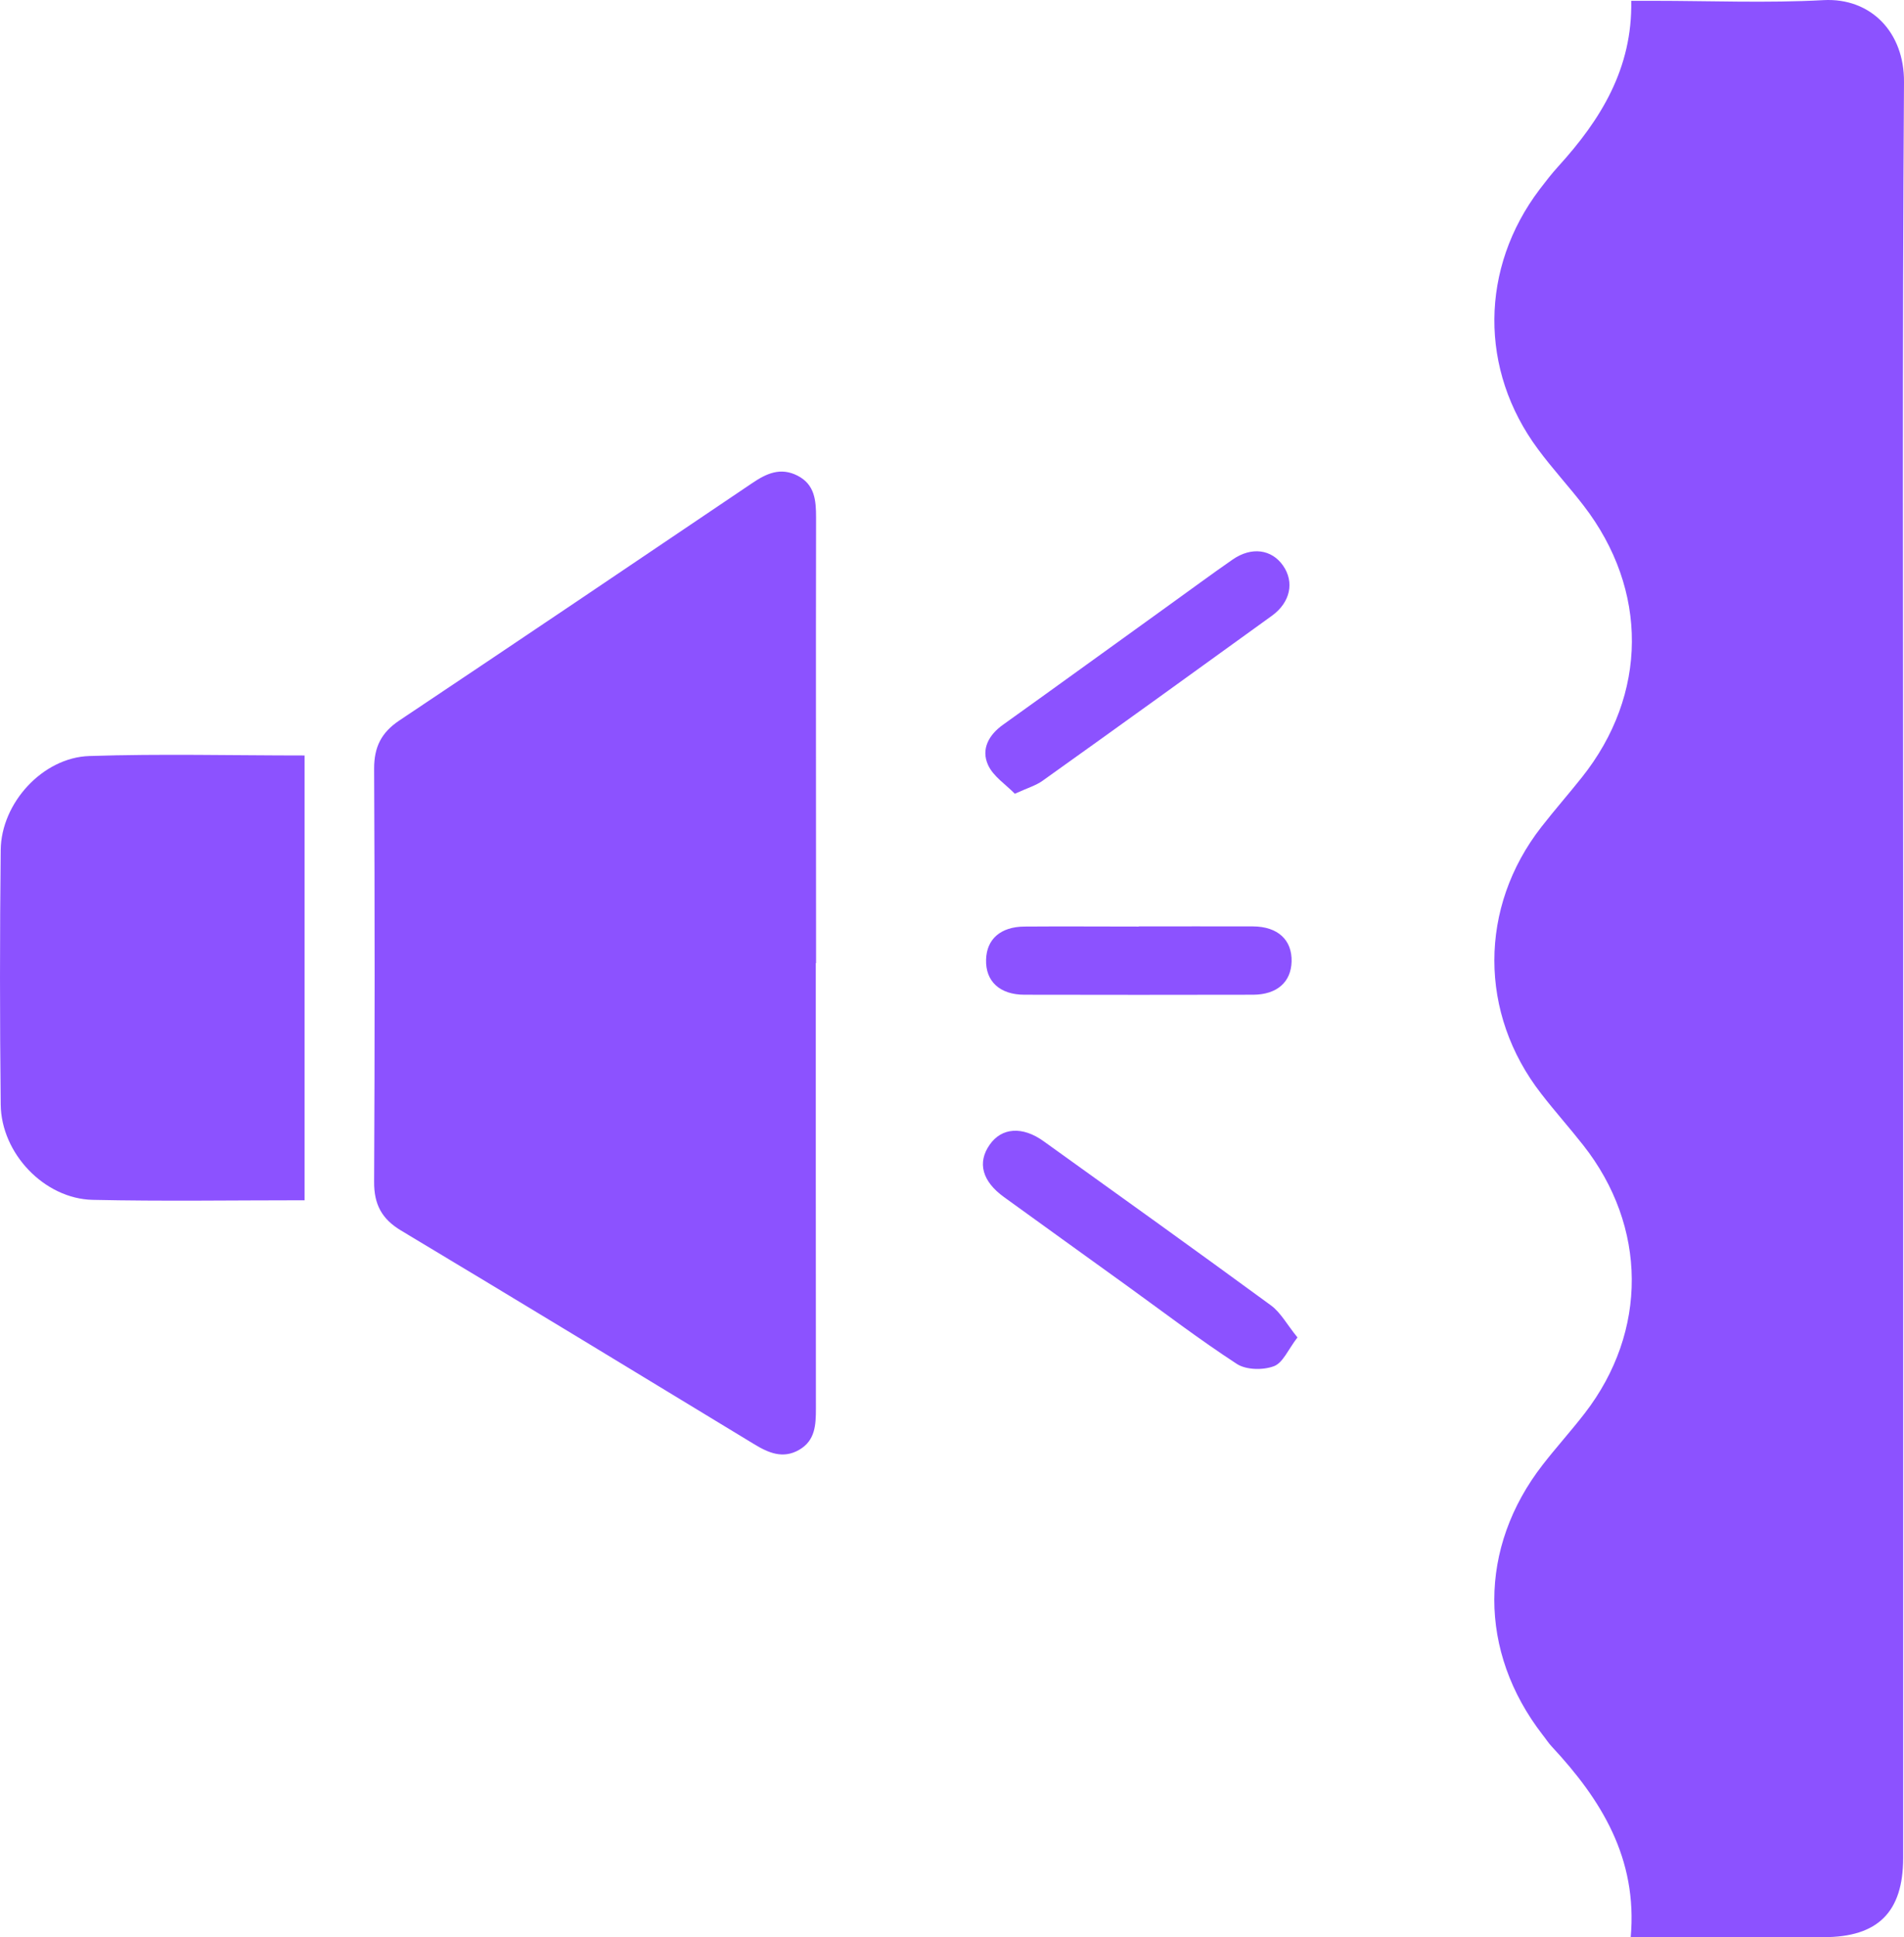
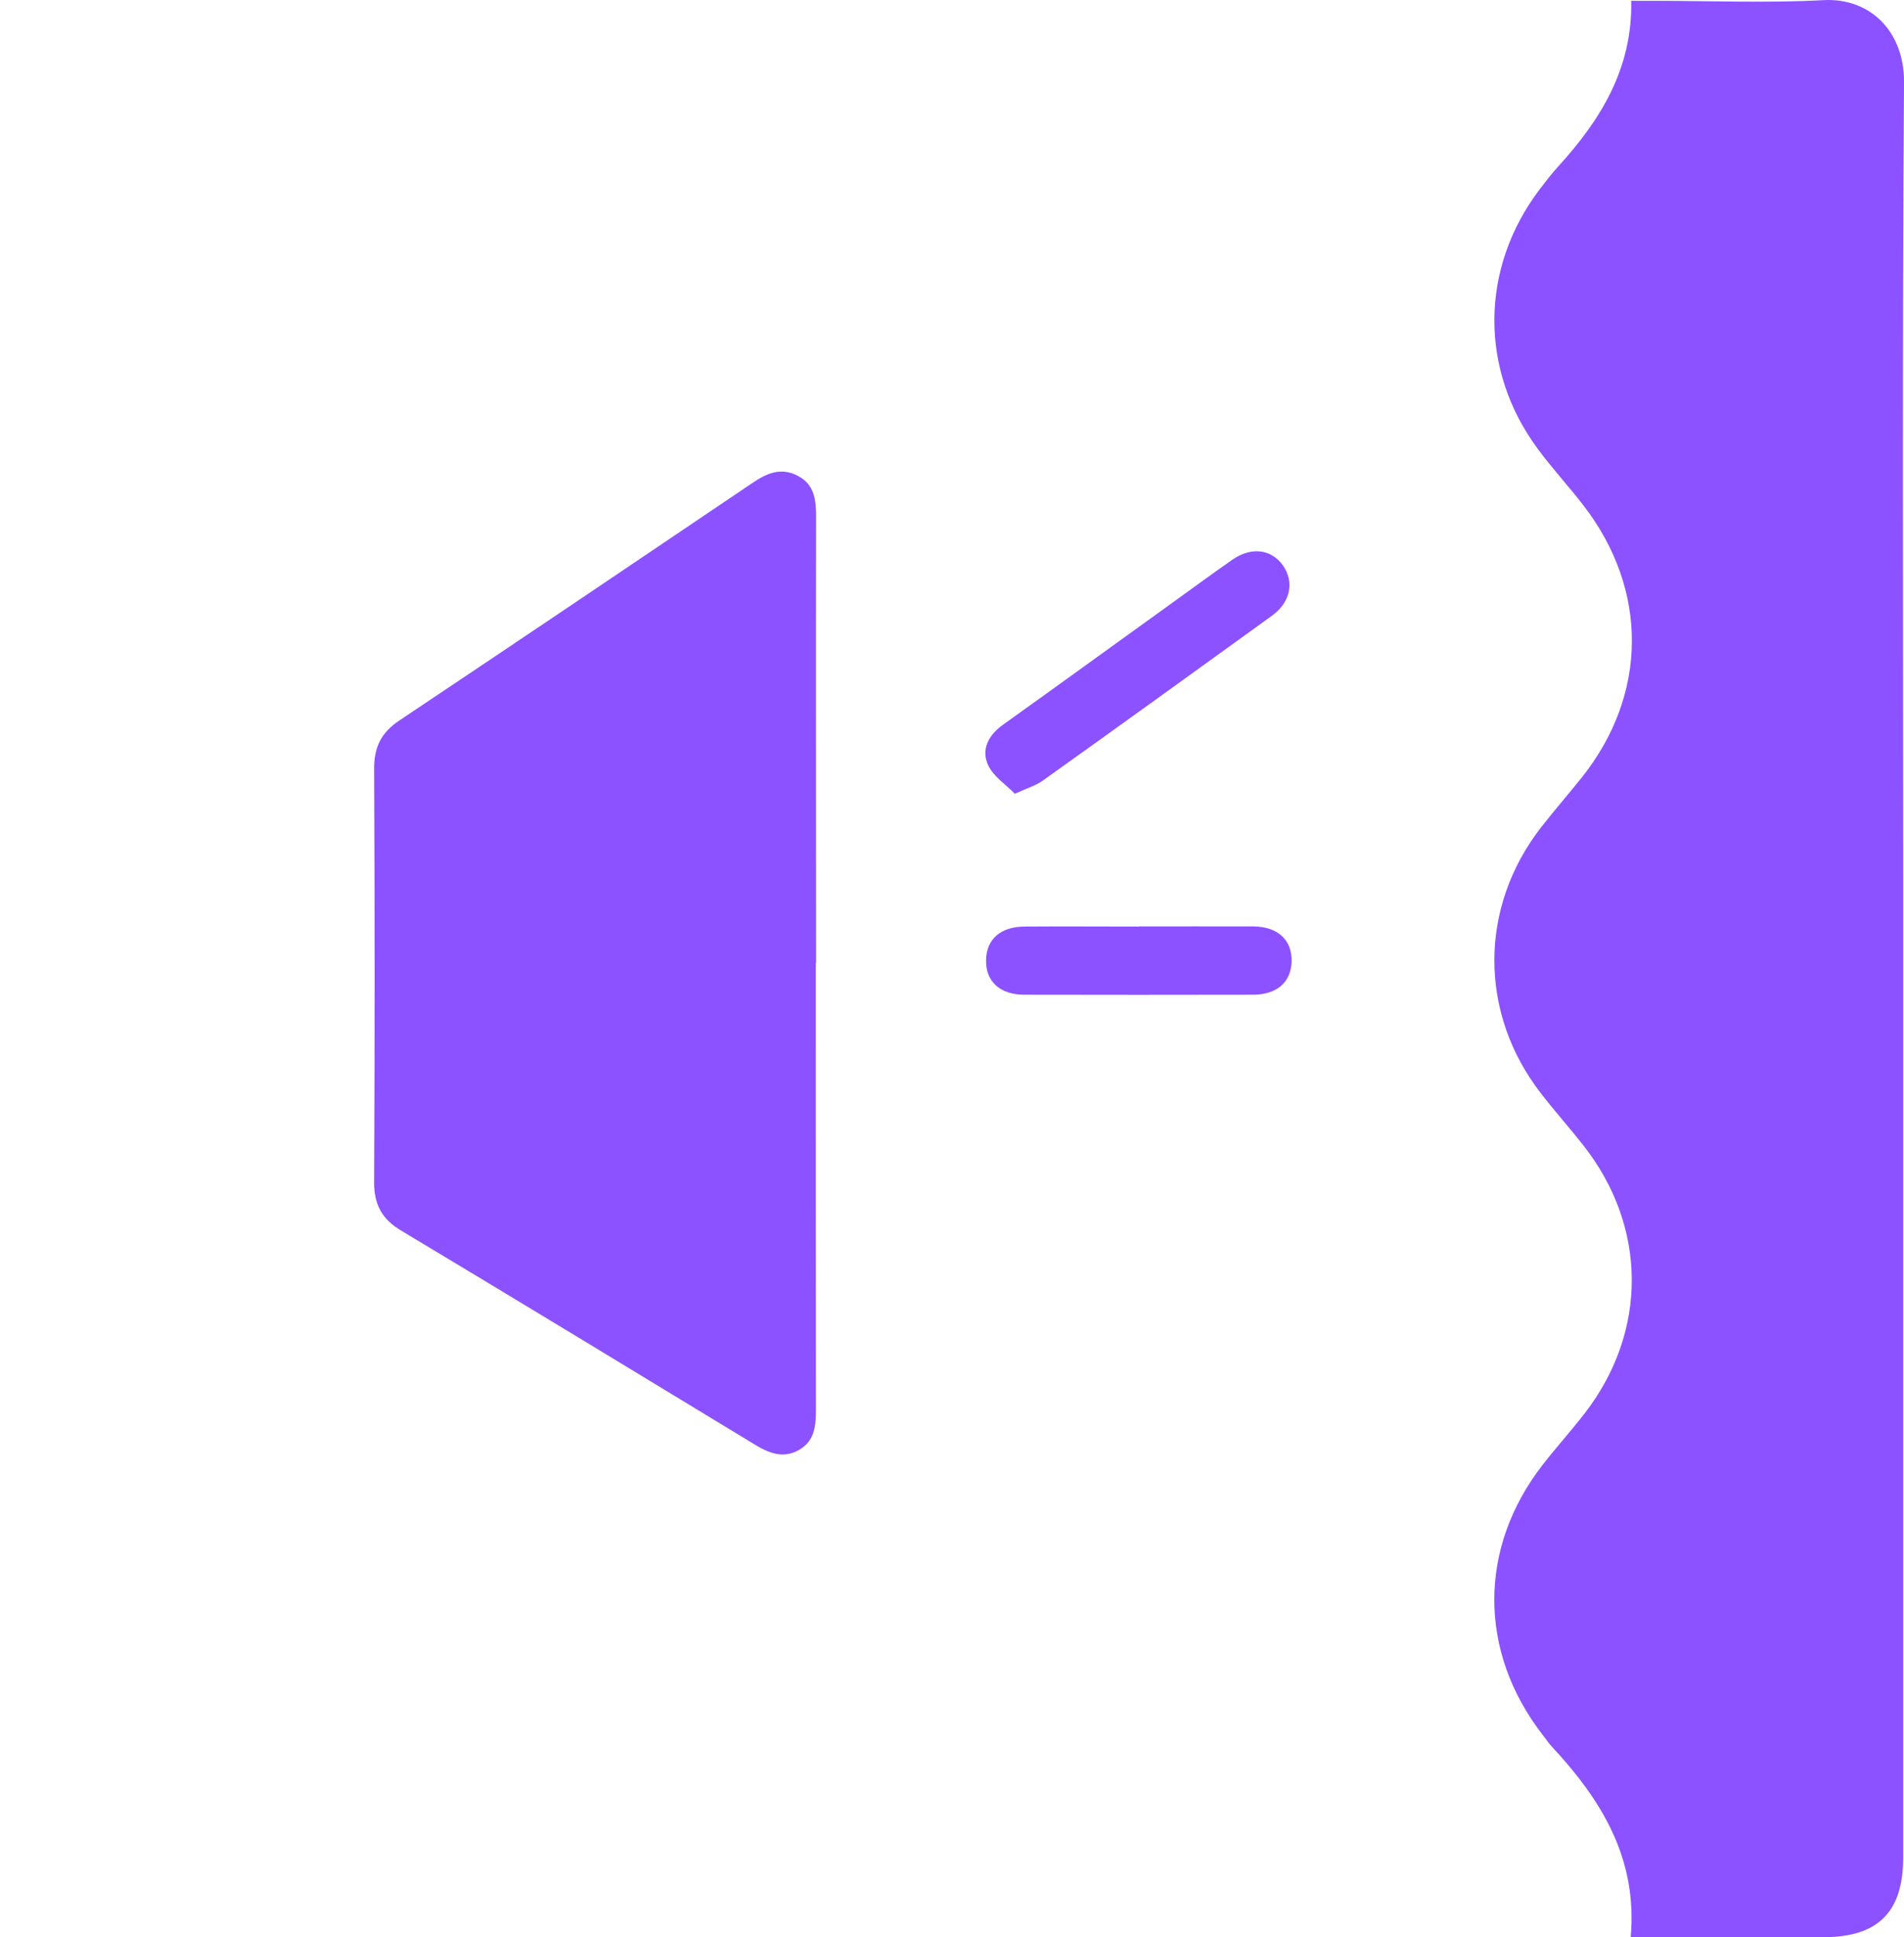
<svg xmlns="http://www.w3.org/2000/svg" width="59" height="60" viewBox="0 0 59 60" fill="none">
  <path d="M50.531 60C50.749 57.553 49.618 55.738 48.087 54.095C47.98 53.983 47.899 53.849 47.801 53.729C45.804 51.148 45.804 47.935 47.809 45.359C48.227 44.821 48.688 44.314 49.106 43.772C51.069 41.234 51.047 37.987 49.059 35.467C48.637 34.929 48.181 34.421 47.762 33.879C45.821 31.389 45.821 28.103 47.762 25.613C48.168 25.092 48.607 24.593 49.017 24.077C51.065 21.509 51.086 18.271 49.072 15.66C48.616 15.066 48.104 14.516 47.66 13.914C45.834 11.458 45.86 8.305 47.711 5.862C47.899 5.617 48.087 5.372 48.296 5.144C49.601 3.707 50.587 2.124 50.548 0.025H51.244C52.997 0.025 54.759 0.099 56.508 0.004C57.967 -0.073 59.013 0.993 59 2.546C58.944 10.795 58.974 19.041 58.974 27.29C58.974 37.372 58.974 47.458 58.974 57.54C58.974 59.217 58.194 59.996 56.513 59.996C54.563 59.996 52.609 59.996 50.531 59.996V60Z" fill="#8C52FF" />
  <path d="M25.279 29.832C25.279 34.43 25.279 39.028 25.283 43.626C25.283 44.133 25.262 44.611 24.771 44.899C24.264 45.196 23.811 44.998 23.359 44.722C19.72 42.512 16.081 40.301 12.429 38.112C11.832 37.755 11.588 37.303 11.593 36.602C11.614 32.335 11.614 28.069 11.593 23.802C11.593 23.131 11.819 22.688 12.369 22.318C16.021 19.879 19.665 17.423 23.308 14.963C23.752 14.662 24.187 14.464 24.712 14.731C25.249 15.006 25.288 15.496 25.288 16.03C25.279 20.628 25.288 25.226 25.288 29.823L25.279 29.832Z" fill="#8C52FF" />
-   <path d="M9.442 37.174C7.211 37.174 5.04 37.209 2.872 37.161C1.375 37.127 0.039 35.725 0.022 34.211C-0.007 31.583 -0.007 28.95 0.022 26.322C0.039 24.869 1.324 23.462 2.766 23.415C4.976 23.342 7.186 23.398 9.438 23.398V37.178L9.442 37.174Z" fill="#8C52FF" />
-   <path d="M40.207 41.419C39.917 41.793 39.755 42.211 39.473 42.314C39.136 42.439 38.62 42.43 38.33 42.245C37.156 41.48 36.039 40.628 34.9 39.806C33.637 38.895 32.37 37.987 31.111 37.075C30.433 36.585 30.279 36.008 30.667 35.454C31.038 34.92 31.683 34.873 32.34 35.346C34.69 37.032 37.045 38.718 39.379 40.426C39.686 40.649 39.883 41.028 40.203 41.419H40.207Z" fill="#8C52FF" />
  <path d="M31.444 24.58C31.158 24.288 30.774 24.043 30.616 23.69C30.394 23.2 30.642 22.757 31.085 22.443C32.8 21.217 34.507 19.978 36.218 18.748C36.879 18.275 37.532 17.789 38.197 17.329C38.782 16.924 39.405 17.011 39.759 17.518C40.113 18.026 39.989 18.654 39.413 19.071C37.045 20.783 34.678 22.49 32.301 24.185C32.096 24.331 31.84 24.404 31.444 24.585V24.58Z" fill="#8C52FF" />
  <path d="M35.283 28.692C36.465 28.692 37.647 28.688 38.829 28.692C39.597 28.697 40.04 29.11 40.023 29.78C40.006 30.417 39.571 30.804 38.833 30.808C36.469 30.813 34.11 30.813 31.747 30.808C30.979 30.808 30.535 30.391 30.556 29.72C30.573 29.084 31.009 28.701 31.747 28.697C32.928 28.688 34.11 28.697 35.292 28.697L35.283 28.692Z" fill="#8C52FF" />
</svg>